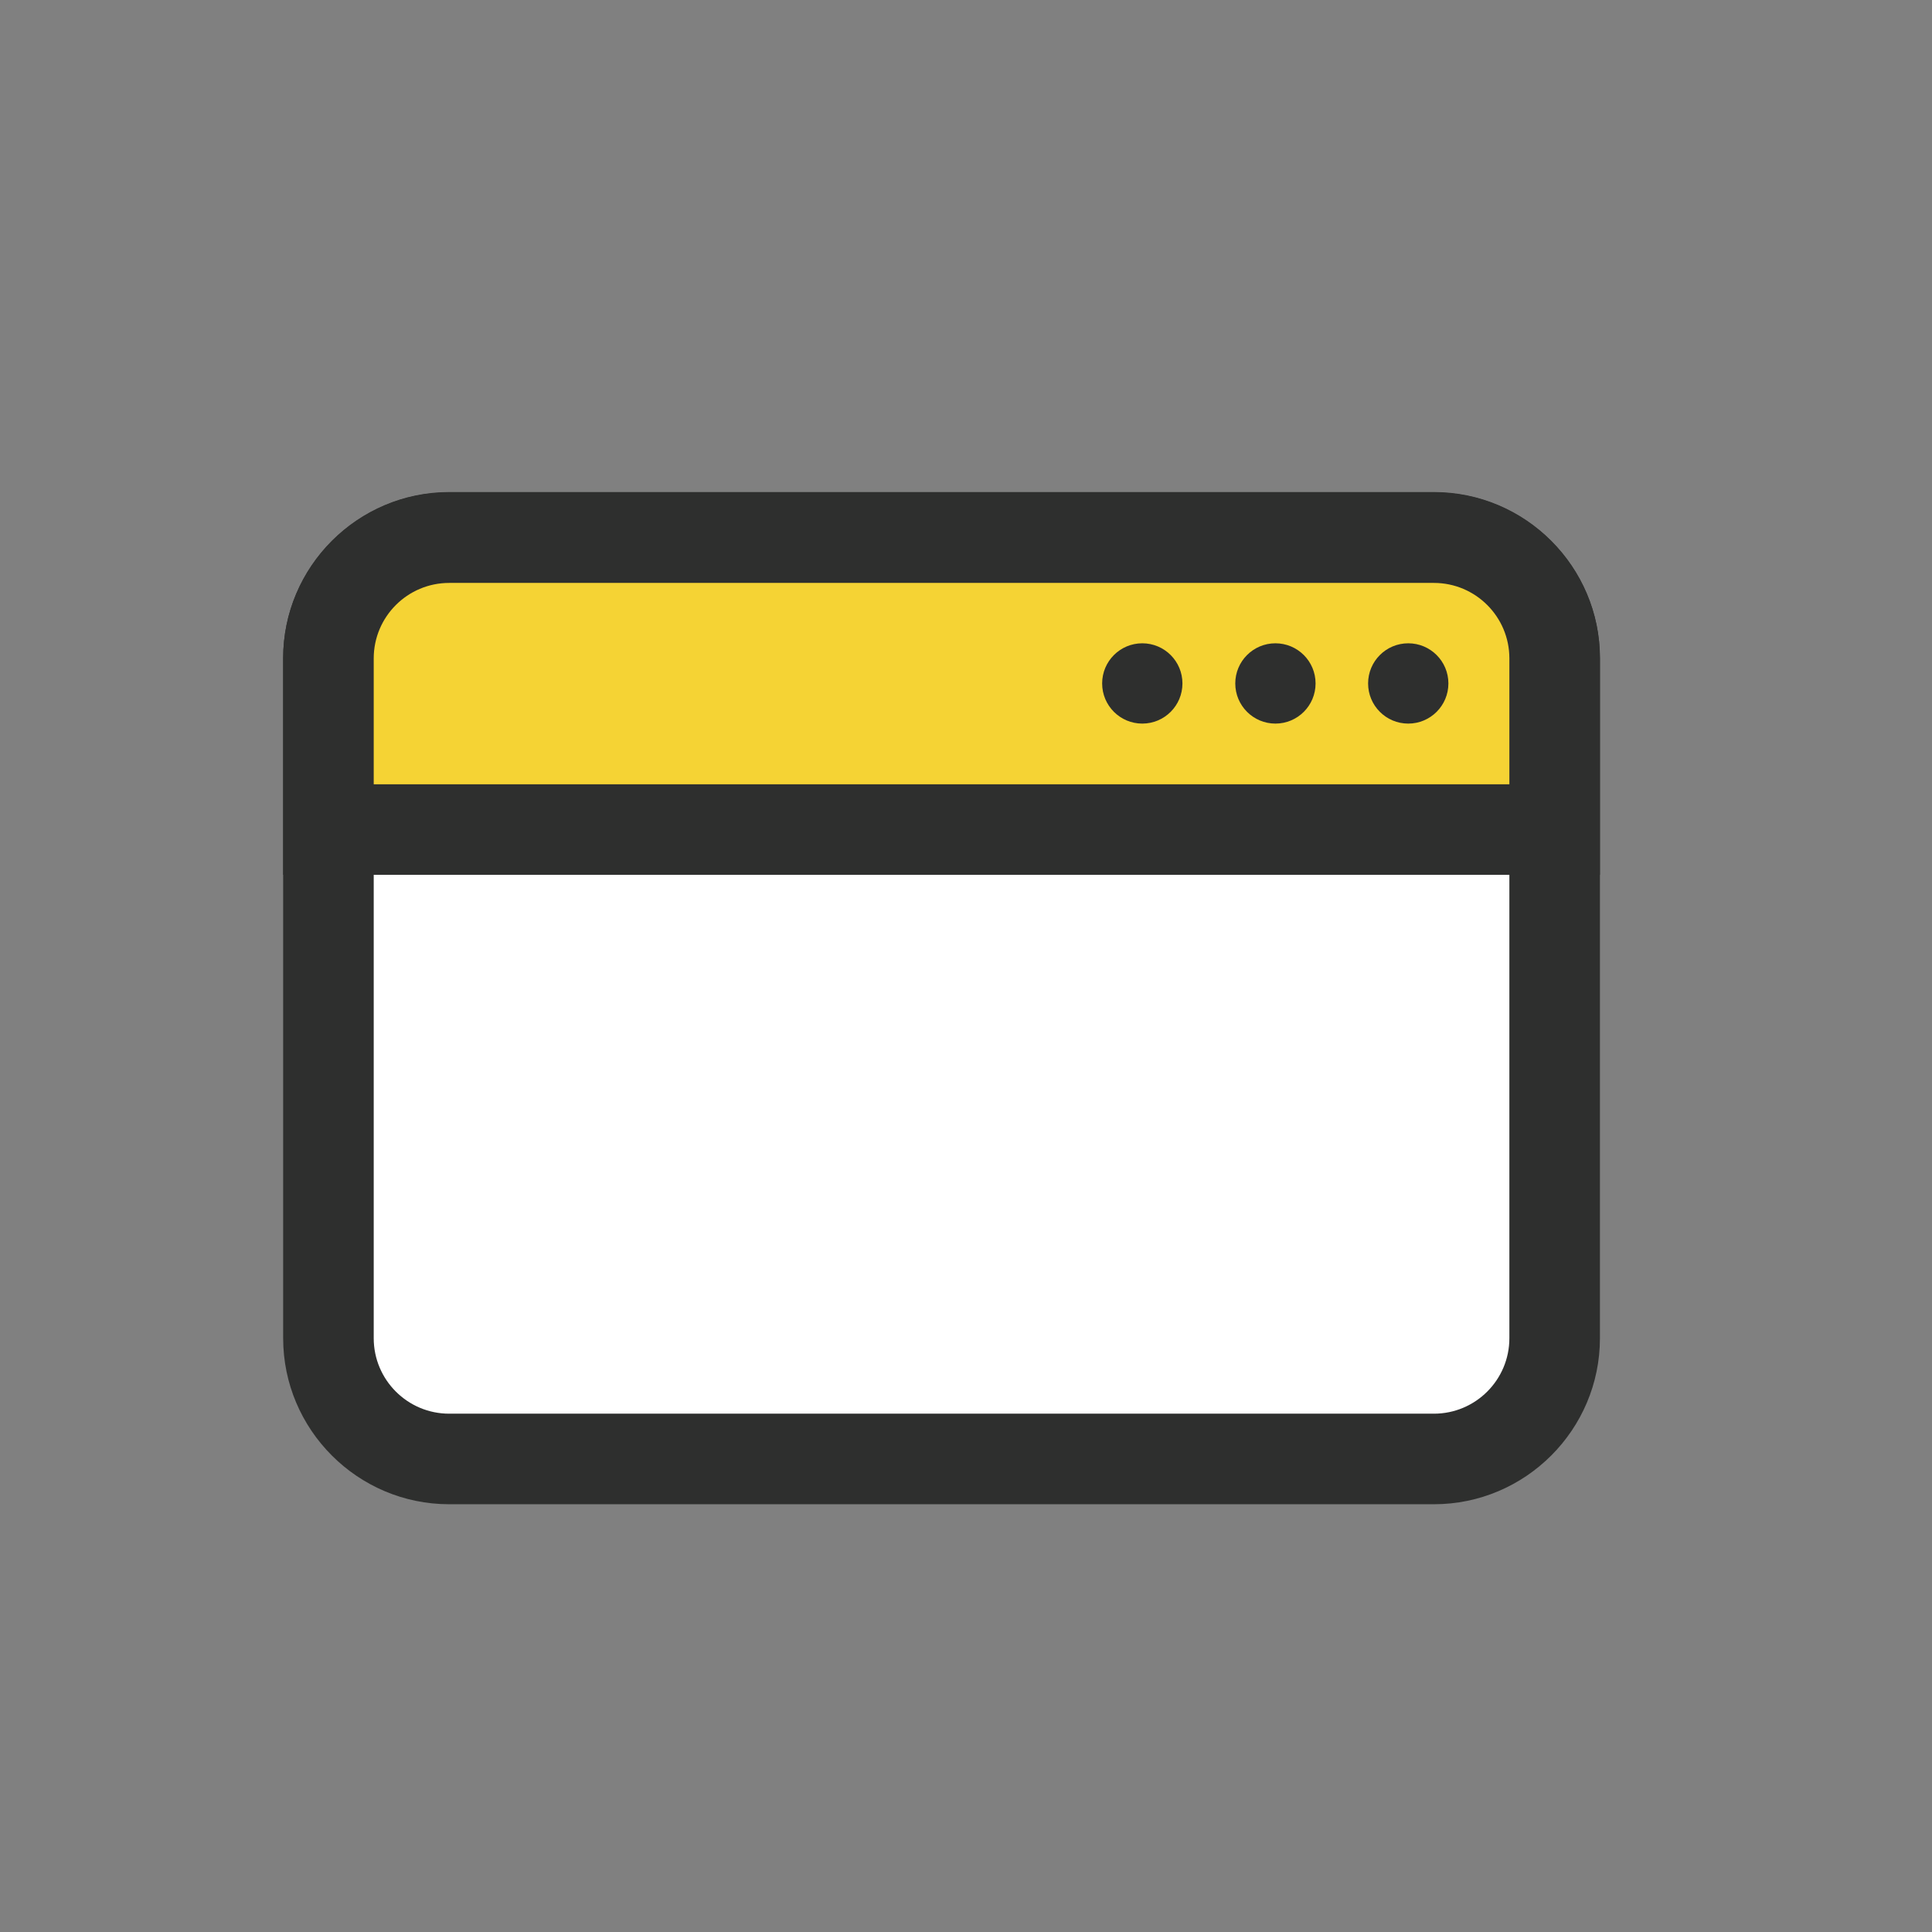
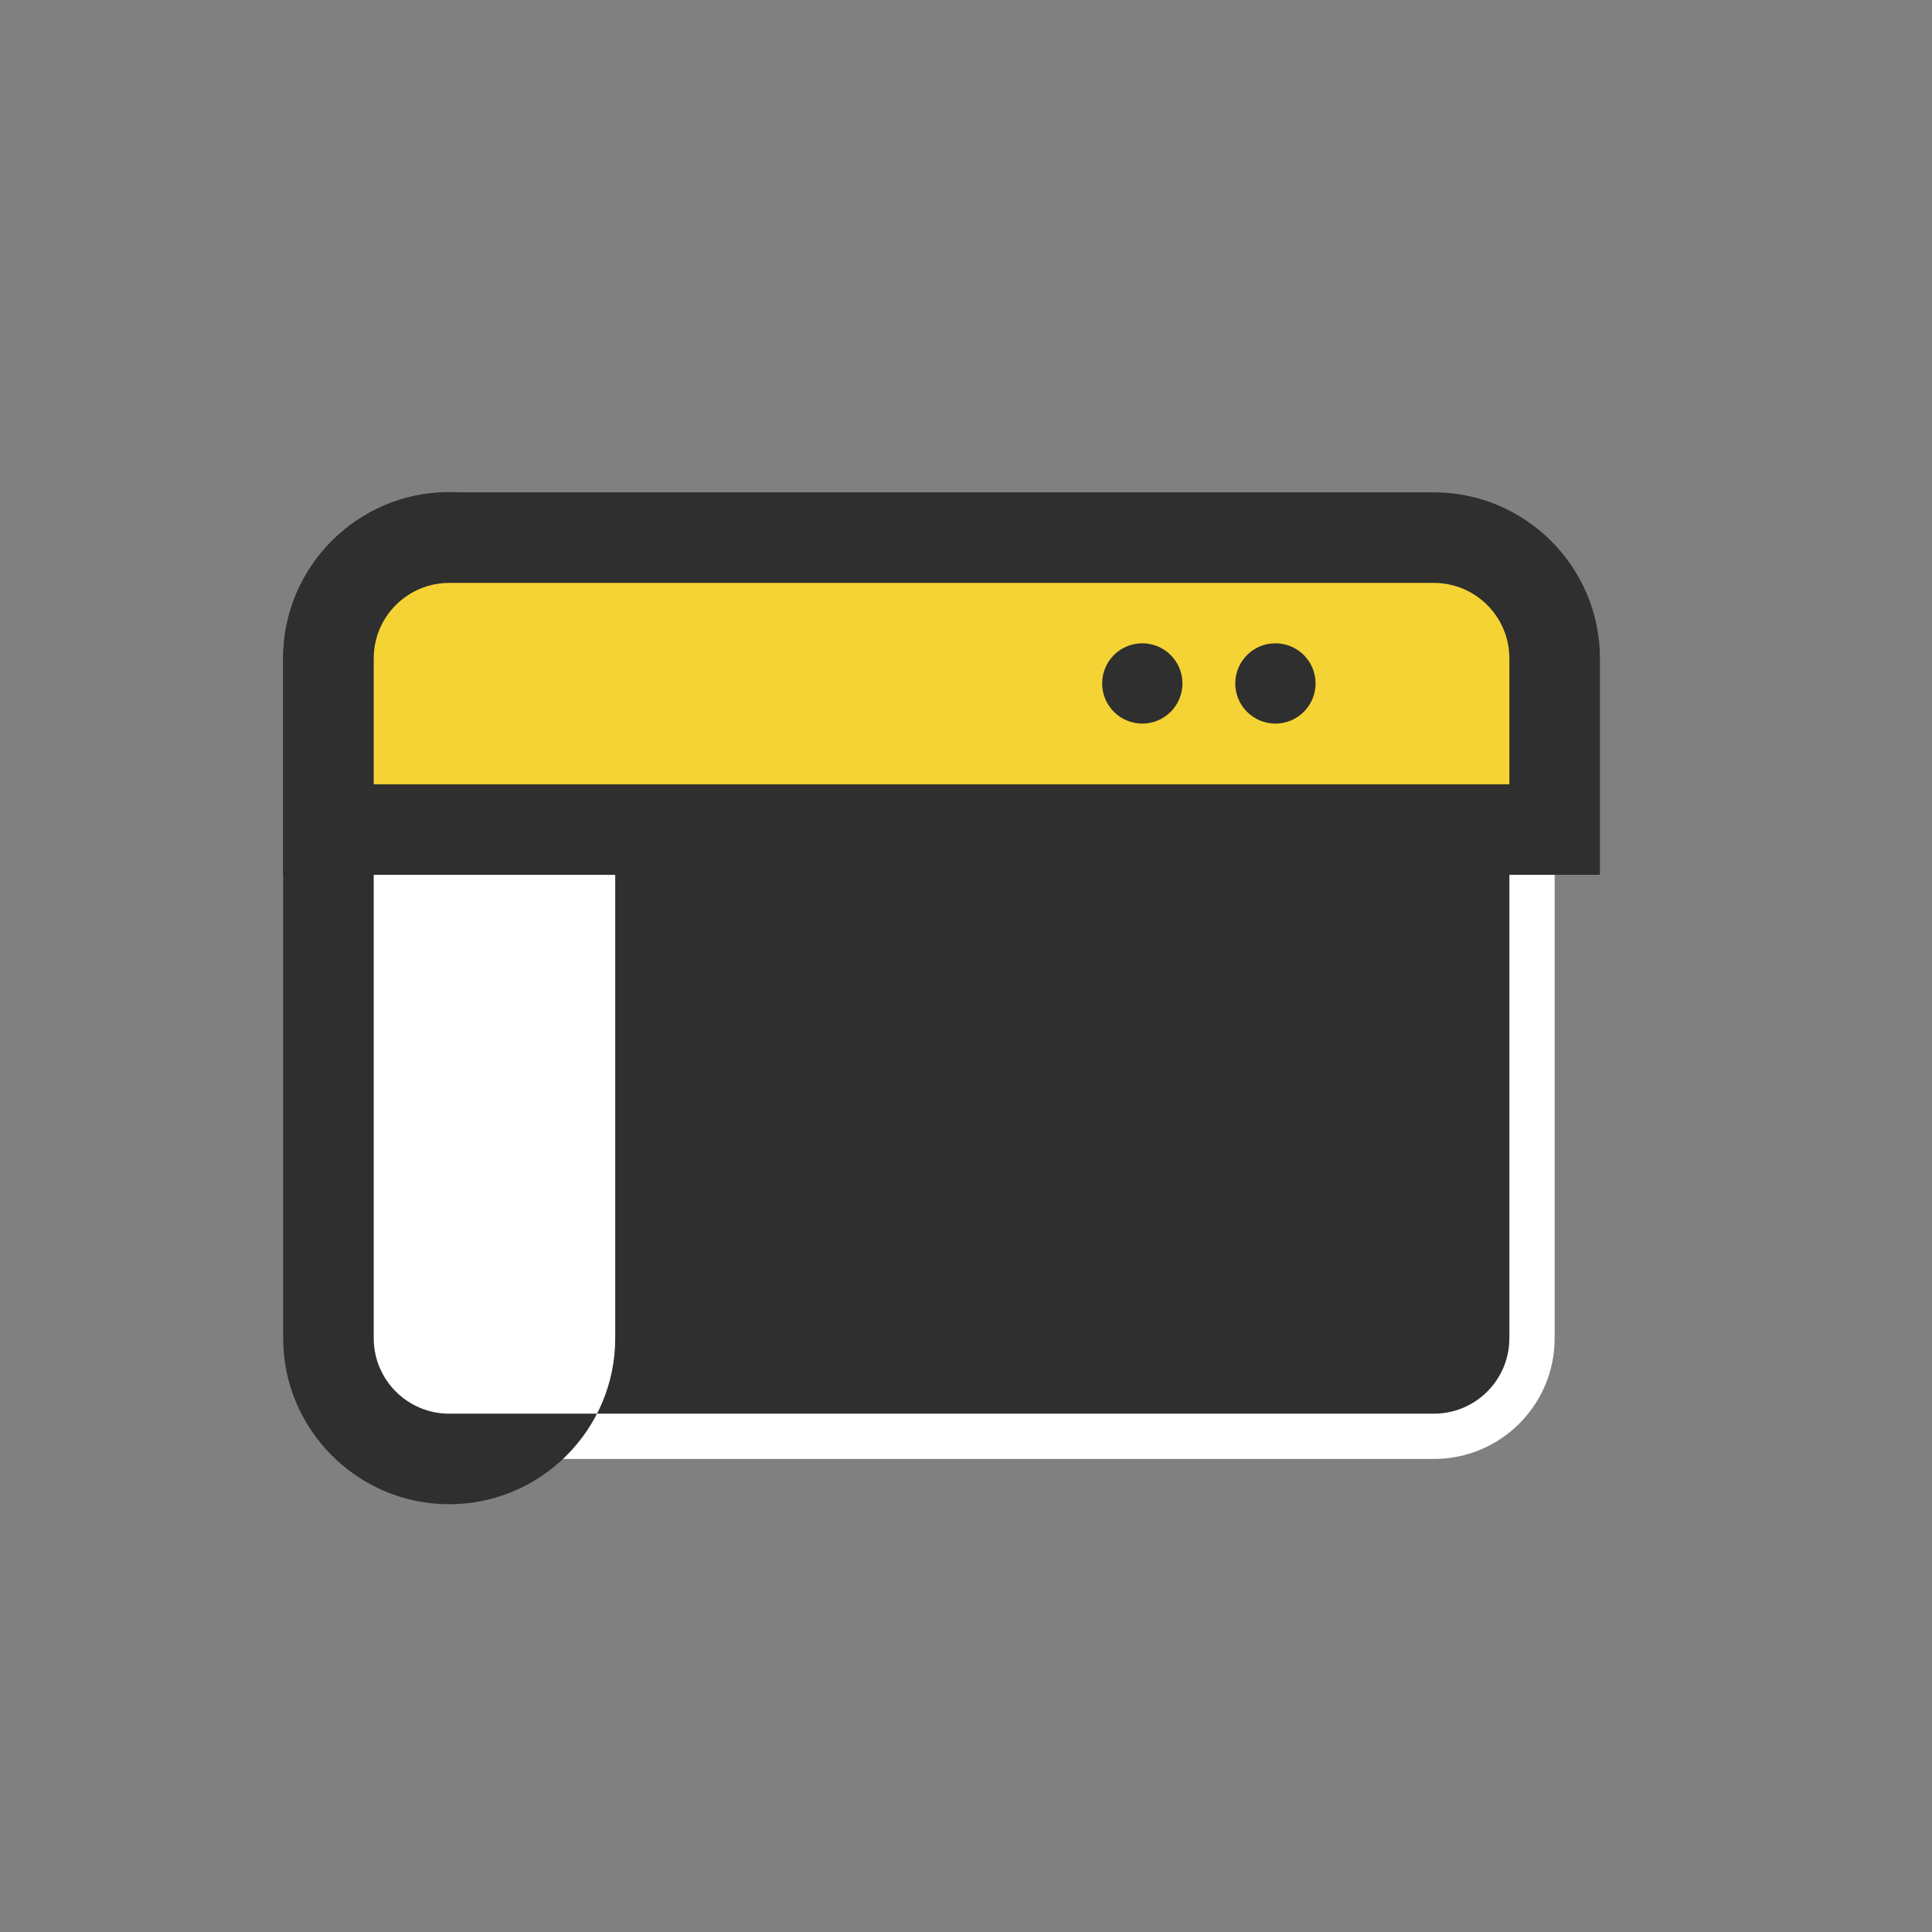
<svg xmlns="http://www.w3.org/2000/svg" id="_レイヤー_2" data-name="レイヤー 2" viewBox="0 0 64 64">
  <rect x="0" y="0" width="64" height="64" fill="#808080" stroke="none" />
  <defs>
    <style>
      .cls-1 {
        fill: none;
      }

      .cls-1, .cls-2, .cls-3, .cls-4 {
        stroke-width: 0px;
      }

      .cls-2 {
        fill: #2e2f2e;
      }

      .cls-3 {
        fill: #fff;
      }

      .cls-4 {
        fill: #f5d334;
      }
    </style>
  </defs>
  <g id="icon-color">
    <g id="c-browser">
      <rect class="cls-1" width="64" height="64" />
      <g>
        <g>
          <rect class="cls-3" x="10.88" y="17.8" width="40.62" height="30.53" rx="4" ry="4" />
-           <path class="cls-2" d="m47.5,49.83H14.88c-3.03,0-5.5-2.47-5.5-5.5v-22.53c0-3.03,2.47-5.5,5.5-5.5h32.62c3.03,0,5.5,2.47,5.5,5.5v22.53c0,3.03-2.47,5.5-5.5,5.5ZM14.88,19.3c-1.38,0-2.5,1.12-2.5,2.5v22.53c0,1.38,1.12,2.5,2.5,2.5h32.62c1.38,0,2.5-1.12,2.5-2.5v-22.53c0-1.38-1.12-2.5-2.5-2.5H14.88Z" />
+           <path class="cls-2" d="m47.5,49.83H14.88c-3.03,0-5.5-2.47-5.5-5.5v-22.53c0-3.03,2.47-5.5,5.5-5.5c3.03,0,5.5,2.47,5.5,5.5v22.53c0,3.03-2.47,5.5-5.5,5.5ZM14.88,19.3c-1.38,0-2.5,1.12-2.5,2.5v22.53c0,1.38,1.12,2.5,2.5,2.5h32.62c1.38,0,2.5-1.12,2.5-2.5v-22.53c0-1.38-1.12-2.5-2.5-2.5H14.88Z" />
        </g>
        <g>
          <path class="cls-4" d="m14.88,17.8h32.62c2.21,0,4,1.79,4,4v5.67H10.88v-5.67c0-2.21,1.79-4,4-4Z" />
          <path class="cls-2" d="m53,28.98H9.38v-7.17c0-3.03,2.47-5.5,5.5-5.5h32.62c3.03,0,5.5,2.47,5.5,5.5v7.17Zm-40.62-3h37.62v-4.17c0-1.38-1.12-2.5-2.5-2.5H14.88c-1.38,0-2.5,1.12-2.5,2.5v4.17Z" />
        </g>
-         <circle class="cls-2" cx="46.65" cy="22.64" r="1.33" />
        <circle class="cls-2" cx="42.25" cy="22.64" r="1.33" />
        <circle class="cls-2" cx="37.84" cy="22.64" r="1.33" />
      </g>
    </g>
  </g>
</svg>